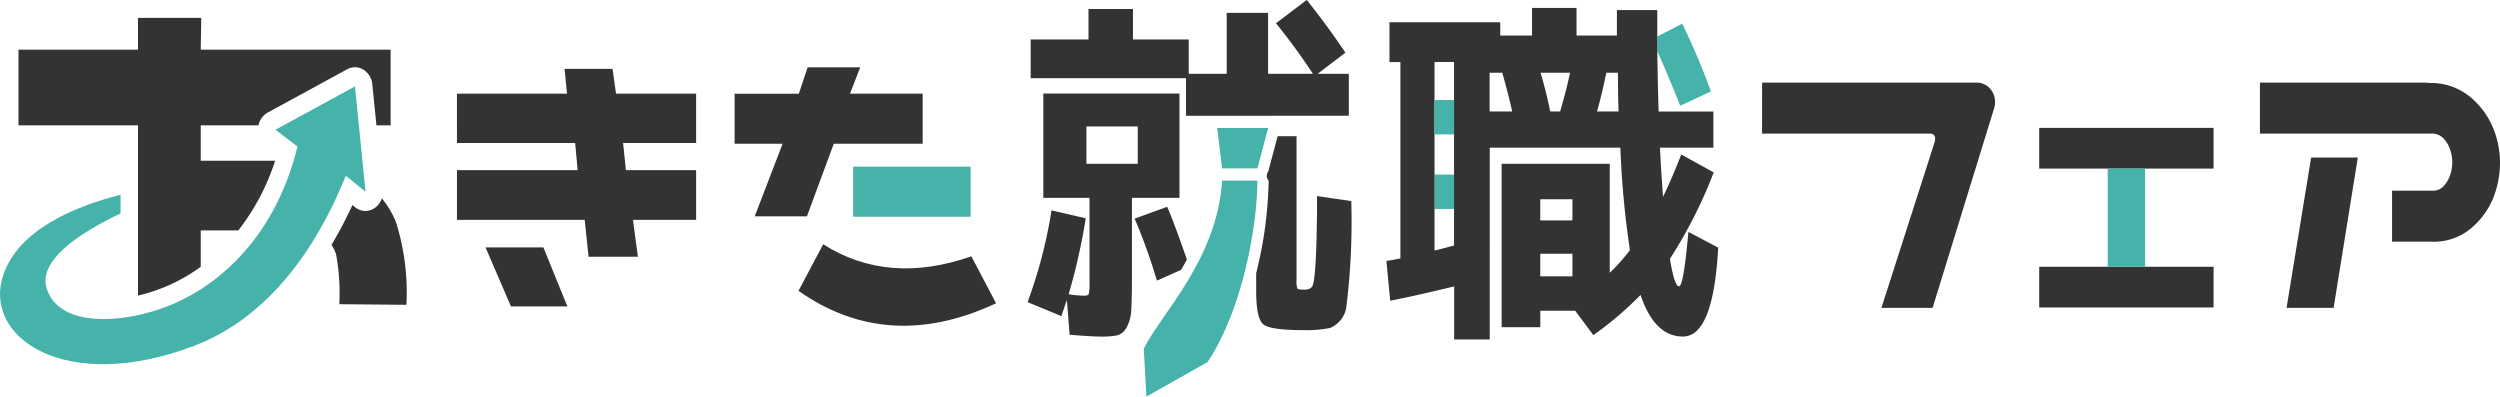
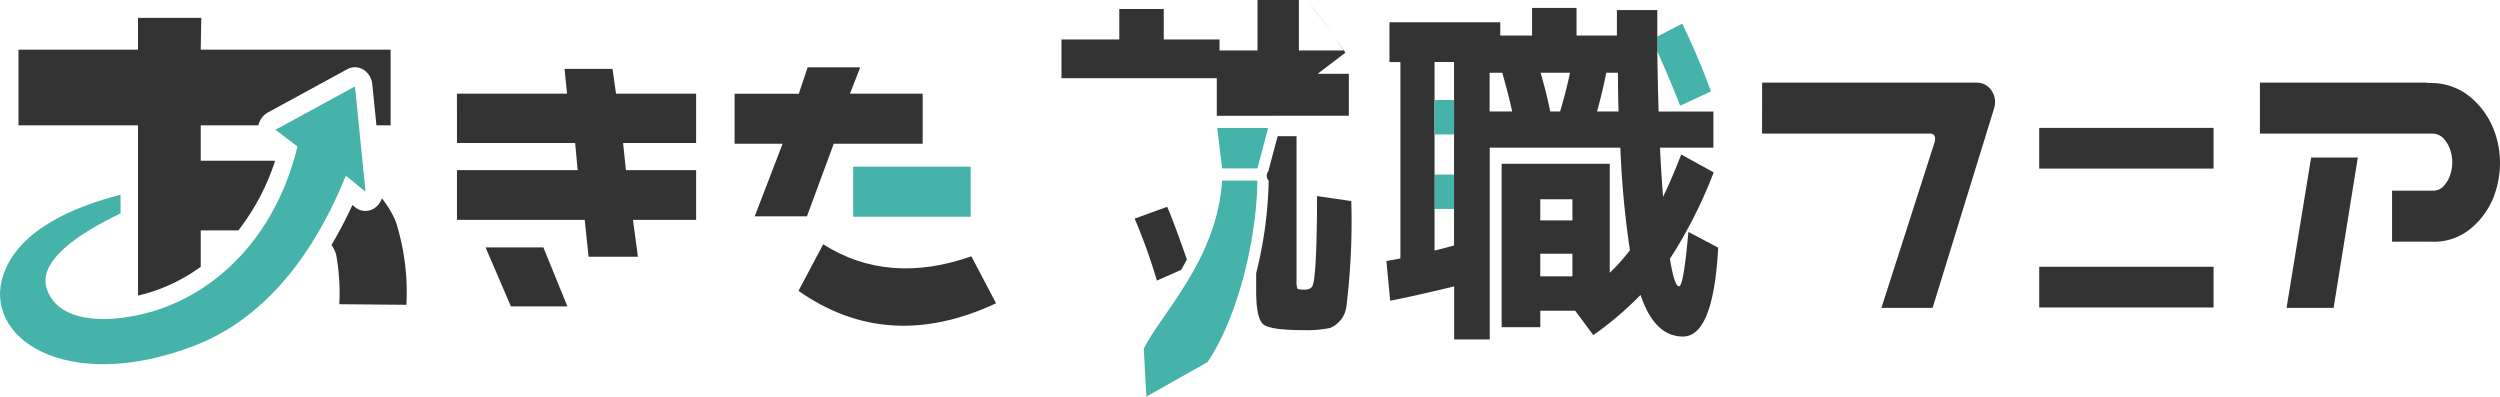
<svg xmlns="http://www.w3.org/2000/svg" width="214.361" height="34.007" viewBox="0 0 214.361 34.007">
  <g id="グループ_14381" data-name="グループ 14381" transform="translate(-1157.575 -361.215)">
    <path id="パス_1737" data-name="パス 1737" d="M1180.591,389.706v-3.121h3.225a19.363,19.363,0,0,0,3.154-5.97h-6.379v-3.037h4.95a1.628,1.628,0,0,1,.788-1.091l6.82-3.718a1.377,1.377,0,0,1,1.383.031,1.66,1.66,0,0,1,.77,1.264l.353,3.513h1.219v-6.485h-16.283l.047-2.728h-5.427v2.728h-10.247v6.485h10.247v14.6q.338-.08.683-.177A14.8,14.8,0,0,0,1180.591,389.706Z" transform="translate(-5.804 -5.617)" fill="#333" />
    <path id="パス_1738" data-name="パス 1738" d="M1295.679,442.547a8.009,8.009,0,0,0-1.2-2,1.616,1.616,0,0,1-.656.859,1.386,1.386,0,0,1-1.636-.1l-.23-.187a37.271,37.271,0,0,1-1.792,3.416,3.772,3.772,0,0,1,.387.789,18.444,18.444,0,0,1,.281,4.3l5.755.051A20.075,20.075,0,0,0,1295.679,442.547Z" transform="translate(-104.164 -62.325)" fill="#333" />
    <path id="パス_1739" data-name="パス 1739" d="M1340.313,390.883h9.439l-.212-2.13h4.114l.3,2.13h6.867v4.226h-6.262l.242,2.33h6.021v4.26h-5.416l.424,3.161H1351.6l-.333-3.161h-10.952v-4.26h10.347l-.212-2.33h-10.135Z" transform="translate(-143.558 -21.634)" fill="#333" />
    <path id="パス_1740" data-name="パス 1740" d="M1351.743,460.151h4.961l2.057,5.058h-4.84Z" transform="translate(-152.537 -77.724)" fill="#333" />
    <path id="パス_1741" data-name="パス 1741" d="M1462.131,388.132l-.877,2.263h6.232v4.293h-7.624l-2.3,6.223h-4.477l2.39-6.223h-4.115V390.4h5.506l.756-2.263Z" transform="translate(-230.797 -21.146)" fill="#333" />
    <path id="パス_1742" data-name="パス 1742" d="M1479.019,458.91q5.566,3.528,12.706,1.032l2.118,4.027q-9.257,4.326-16.942-1.065Z" transform="translate(-250.861 -76.749)" fill="#333" />
    <rect id="長方形_1413" data-name="長方形 1413" width="10.074" height="4.293" transform="translate(1230.729 375.506)" fill="#45b3aa" />
-     <path id="パス_1743" data-name="パス 1743" d="M1590.318,371.141h6.721v-3.6h-2.669l2.376-1.813q-1.525-2.273-3.315-4.517l-2.64,2a52.8,52.8,0,0,1,3.168,4.333h-3.843v-5.224h-3.549v5.224h-3.256V364.6h-4.781v-2.612h-3.814V364.6h-4.957v3.319h13.318v3.227h7.242Z" transform="translate(-323.809 0)" fill="#333" />
+     <path id="パス_1743" data-name="パス 1743" d="M1590.318,371.141h6.721v-3.6h-2.669l2.376-1.813q-1.525-2.273-3.315-4.517a52.8,52.8,0,0,1,3.168,4.333h-3.843v-5.224h-3.549v5.224h-3.256V364.6h-4.781v-2.612h-3.814V364.6h-4.957v3.319h13.318v3.227h7.242Z" transform="translate(-323.809 0)" fill="#333" />
    <path id="パス_1744" data-name="パス 1744" d="M1647.8,415.867h-3.024l-.421-3.467h4.366Z" transform="translate(-382.409 -40.21)" fill="#45b3aa" />
-     <path id="パス_1745" data-name="パス 1745" d="M1581.551,398.624h-11.675v8.943h3.96v7.191a4.812,4.812,0,0,1-.059,1.045q-.059.154-.381.154a9.472,9.472,0,0,1-1.349-.123,52.719,52.719,0,0,0,1.467-6.515l-2.934-.676a41.418,41.418,0,0,1-2.053,7.867l2.9,1.2q.293-.892.469-1.383l.235,2.981q1.936.153,2.611.154a7.184,7.184,0,0,0,1.481-.107,1.313,1.313,0,0,0,.792-.676,3.3,3.3,0,0,0,.4-1.475q.059-.906.059-2.751v-6.883h4.077Zm-3.579,6.023h-4.4v-3.2h4.4Z" transform="translate(-322.842 -29.388)" fill="#333" />
    <rect id="長方形_1414" data-name="長方形 1414" width="1.672" height="2.95" transform="translate(1280.579 376.181)" fill="#45b3aa" />
    <path id="パス_1746" data-name="パス 1746" d="M1822.306,377.712l2.64-1.229a61.389,61.389,0,0,0-2.464-5.808l-2.141,1.106v1.26Q1821.368,375.316,1822.306,377.712Z" transform="translate(-520.666 -7.432)" fill="#45b3aa" />
    <path id="パス_1747" data-name="パス 1747" d="M1737.884,383.573q-.412,4.67-.806,4.67t-.778-2.365a39.887,39.887,0,0,0,3.754-7.408l-2.785-1.535q-.794,2.058-1.556,3.626-.174-2.242-.264-4.211h4.578v-3.1h-4.693q-.061-1.66-.118-5.163v-3.536h-3.462v2.183h-3.461v-2.367h-3.814v2.367h-2.727v-1.136h-9.5v3.411h.939v16.839q-.441.093-1.2.217l.323,3.409q2.2-.428,5.485-1.229v4.55h3.051V376.349h11.2a79.74,79.74,0,0,0,.821,8.791,15.855,15.855,0,0,1-1.73,1.936v-9.344h-9.269v14.013h3.315v-1.413h2.991l1.554,2.09a28.738,28.738,0,0,0,4.05-3.443q1.2,3.567,3.636,3.566,2.611,0,3.021-7.622Zm-20.094,1.166q-1.145.309-1.672.431V369.006h1.672Zm3.051-11.492v-3.319h1.085q.556,1.965.851,3.319Zm6.042,0h-.849q-.325-1.631-.823-3.319h2.524Q1727.413,371.465,1726.883,373.247Zm3.169,0q.47-1.692.791-3.319h1q0,.553.013,1.674c.011.748.026,1.3.045,1.645Zm-2.112,14.136h-2.757v-1.936h2.757Zm0-4.794h-2.757v-1.814h2.757Z" transform="translate(-435.539 -2.474)" fill="#333" />
    <rect id="長方形_1415" data-name="長方形 1415" width="1.672" height="2.95" transform="translate(1280.579 369.789)" fill="#45b3aa" />
    <path id="パス_1748" data-name="パス 1748" d="M1862.279,394.246h18.331a1.553,1.553,0,0,1,1.3.62,1.77,1.77,0,0,1,.267,1.566l-5.28,17.13h-4.39l4.538-14.128q.237-.783-.356-.816h-14.416Z" transform="translate(-553.612 -25.949)" fill="#333" />
    <path id="パス_1749" data-name="パス 1749" d="M1978.967,467.9h-5.873v3.491h14.95V467.9h-9.077Z" transform="translate(-640.667 -83.812)" fill="#333" />
    <path id="パス_1750" data-name="パス 1750" d="M1982.17,415.847h5.873v-3.491h-14.95v3.491h9.077Z" transform="translate(-640.667 -40.176)" fill="#333" />
-     <rect id="長方形_1416" data-name="長方形 1416" width="3.203" height="8.418" transform="translate(1338.299 375.671)" fill="#45b3aa" />
    <path id="パス_1751" data-name="パス 1751" d="M2061.358,394.246h14.119a2.015,2.015,0,0,1,.356.033h.178a5.287,5.287,0,0,1,3.411,1.224,6.9,6.9,0,0,1,1.928,2.627,7.874,7.874,0,0,1,.593,2.969,8.21,8.21,0,0,1-.578,3.034,6.688,6.688,0,0,1-1.928,2.627,4.949,4.949,0,0,1-3.426,1.126h-3.322v-4.372h3.5a1.206,1.206,0,0,0,.934-.408,2.6,2.6,0,0,0,.549-.946,3.461,3.461,0,0,0,.178-1.093,3.365,3.365,0,0,0-.178-1.06,2.606,2.606,0,0,0-.549-.946,1.319,1.319,0,0,0-.934-.44h-14.831Z" transform="translate(-710.007 -25.949)" fill="#333" />
    <path id="パス_1752" data-name="パス 1752" d="M2078.121,424.225l-2.076,12.888h-4.034l2.106-12.888Z" transform="translate(-718.376 -49.501)" fill="#333" />
    <path id="パス_1753" data-name="パス 1753" d="M1157.9,411.834c-1.966,5.45,5.275,10.4,16.315,6.2,4.173-1.586,9.312-5.452,13.013-14.589l1.69,1.37-.905-9.029-6.82,3.718,1.89,1.435c-1.952,8.012-7.227,12.673-12.618,14.194-3.893,1.1-7.991.841-8.886-2.021-.73-2.333,2.57-4.641,6.333-6.436v-1.6C1163.849,406.114,1159.248,408.089,1157.9,411.834Z" transform="translate(0 -27.163)" fill="#45b3aa" />
    <g id="グループ_13932" data-name="グループ 13932" transform="translate(1265.28 372.893)">
      <path id="パス_1754" data-name="パス 1754" d="M1665.141,420.813V422.2q-.059,5.593-.381,6.3-.147.339-.7.338-.528,0-.6-.092a1.887,1.887,0,0,1-.073-.737V415.681h-1.622l-.8,3.012a.612.612,0,0,0,.032.8,35.181,35.181,0,0,1-1.072,7.936v1.529q0,2.366.616,2.858t3.373.492a9.936,9.936,0,0,0,2.347-.184,2.3,2.3,0,0,0,1.408-1.905,59.725,59.725,0,0,0,.411-8.974Z" transform="translate(-1659.92 -415.681)" fill="#333" />
    </g>
    <g id="グループ_13933" data-name="グループ 13933" transform="translate(1254.866 378.947)">
      <path id="パス_1755" data-name="パス 1755" d="M1614.136,443.92l-2.787,1.014a48.557,48.557,0,0,1,1.906,5.315l2.08-.923q.252-.433.493-.884C1615.443,447.337,1614.6,444.943,1614.136,443.92Z" transform="translate(-1611.349 -443.92)" fill="#333" />
    </g>
    <path id="パス_1756" data-name="パス 1756" d="M1621.705,433.451h3.024c0,3.75-1.21,10.952-4.269,15.557l-5.247,2.963-.224-4.114C1616.48,444.856,1621.284,440.19,1621.705,433.451Z" transform="translate(-359.342 -56.748)" fill="#45b3aa" />
  </g>
</svg>